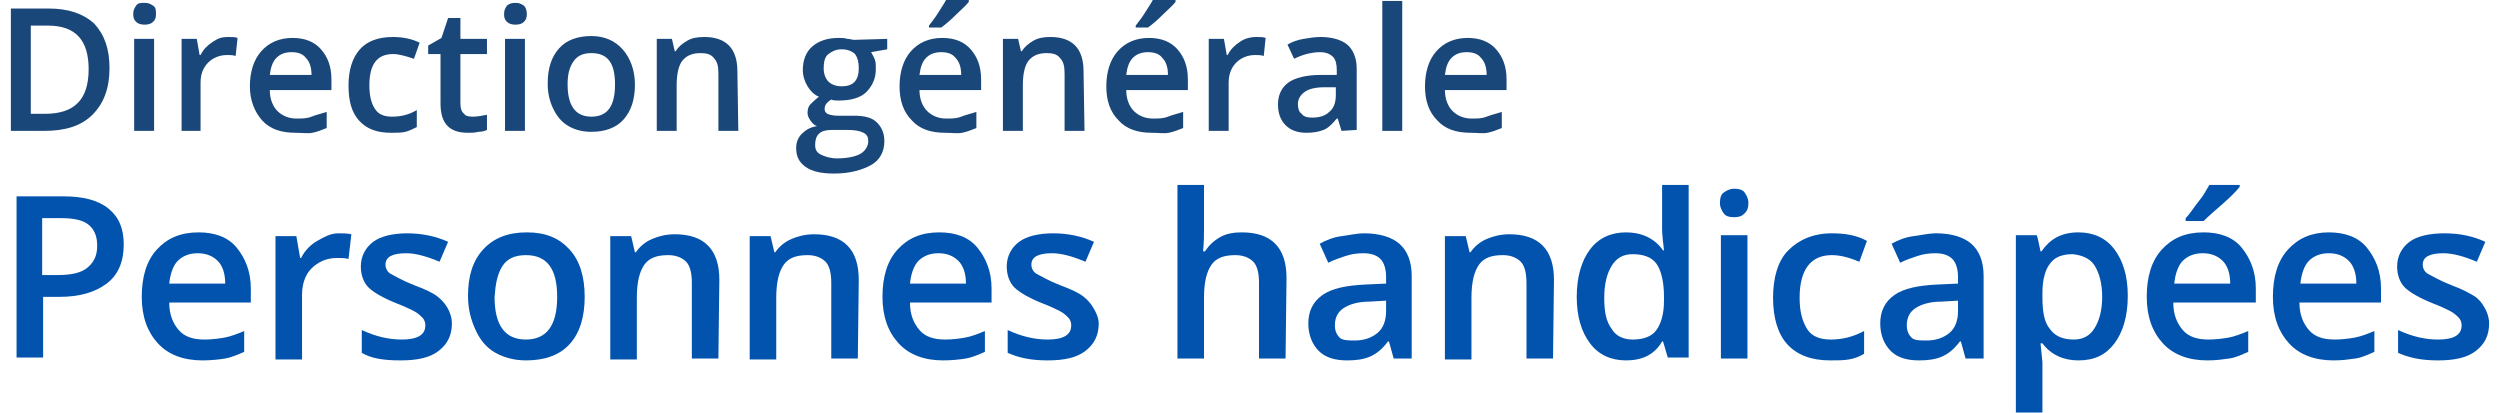
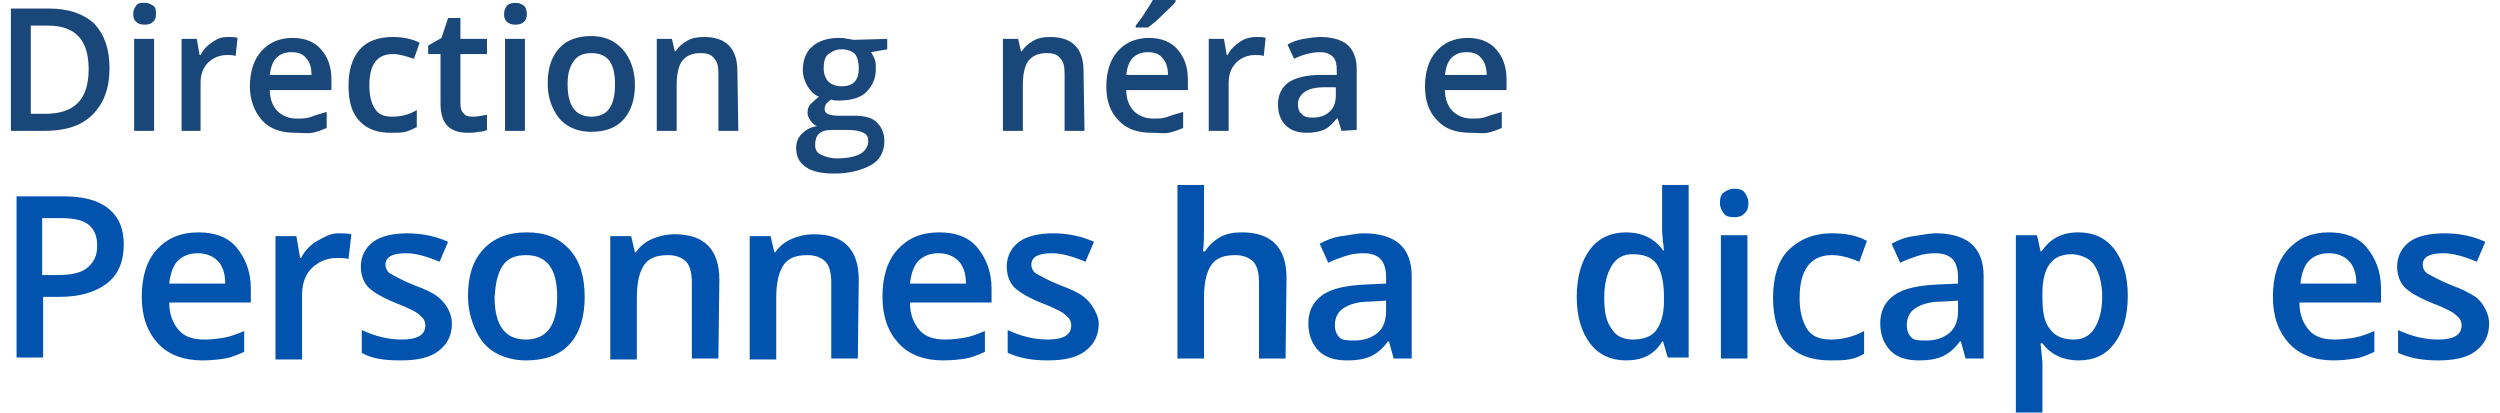
<svg xmlns="http://www.w3.org/2000/svg" width="230" height="38" viewBox="0 0 186 31" fill="none">
  <path d="M7.403 5.125C7.403 6.62 6.976 7.759 6.122 8.613C5.268 9.467 4.057 9.823 2.491 9.823H0V0.641H2.847C4.271 0.641 5.41 0.997 6.264 1.78C7.047 2.634 7.403 3.701 7.403 5.125ZM5.837 5.196C5.837 2.99 4.84 1.922 2.776 1.922H1.495V8.542H2.563C4.769 8.542 5.837 7.474 5.837 5.196Z" fill="#1A477A" />
  <path d="M9.183 1.068C9.183 0.783 9.254 0.641 9.396 0.427C9.539 0.214 9.752 0.214 10.037 0.214C10.322 0.214 10.464 0.285 10.678 0.427C10.891 0.57 10.891 0.783 10.891 1.068C10.891 1.353 10.82 1.495 10.678 1.637C10.535 1.78 10.322 1.851 10.037 1.851C9.752 1.851 9.539 1.78 9.396 1.637C9.254 1.495 9.183 1.353 9.183 1.068ZM10.749 9.823H9.254V2.919H10.749V9.823Z" fill="#1A477A" />
  <path d="M16.301 2.776C16.586 2.776 16.87 2.776 17.013 2.847L16.87 4.2C16.657 4.129 16.443 4.129 16.23 4.129C15.66 4.129 15.162 4.342 14.806 4.698C14.45 5.054 14.237 5.552 14.237 6.193V9.823H12.813V2.918H13.952L14.165 4.129H14.237C14.45 3.701 14.735 3.417 15.162 3.132C15.589 2.847 15.874 2.776 16.301 2.776Z" fill="#1A477A" />
  <path d="M21.355 9.966C20.287 9.966 19.433 9.681 18.863 9.04C18.294 8.4 17.938 7.545 17.938 6.478C17.938 5.41 18.223 4.484 18.792 3.844C19.362 3.203 20.145 2.847 21.141 2.847C22.067 2.847 22.778 3.132 23.277 3.701C23.775 4.271 24.06 4.983 24.06 5.979V6.762H19.433C19.433 7.403 19.646 7.972 20.002 8.328C20.358 8.684 20.857 8.898 21.426 8.898C21.853 8.898 22.209 8.898 22.565 8.755C22.921 8.613 23.277 8.542 23.704 8.4V9.61C23.348 9.752 22.992 9.894 22.636 9.966C22.28 10.037 21.853 9.966 21.355 9.966ZM21.07 3.915C20.572 3.915 20.216 4.057 19.931 4.342C19.646 4.627 19.504 5.054 19.433 5.623H22.565C22.565 5.054 22.422 4.627 22.138 4.342C21.924 4.057 21.568 3.915 21.07 3.915Z" fill="#1A477A" />
  <path d="M28.544 9.966C27.476 9.966 26.693 9.681 26.124 9.04C25.554 8.4 25.341 7.545 25.341 6.406C25.341 5.268 25.626 4.342 26.195 3.701C26.765 3.061 27.619 2.776 28.686 2.776C29.398 2.776 30.11 2.918 30.68 3.203L30.252 4.413C29.612 4.2 29.113 4.057 28.686 4.057C27.476 4.057 26.907 4.84 26.907 6.406C26.907 7.189 27.049 7.759 27.334 8.186C27.619 8.613 28.046 8.755 28.615 8.755C29.256 8.755 29.896 8.613 30.466 8.257V9.538C30.181 9.681 29.896 9.823 29.612 9.894C29.327 9.966 28.971 9.966 28.544 9.966Z" fill="#1A477A" />
  <path d="M34.666 8.756C35.022 8.756 35.378 8.684 35.734 8.613V9.752C35.591 9.823 35.378 9.894 35.093 9.894C34.808 9.966 34.595 9.966 34.31 9.966C32.886 9.966 32.246 9.254 32.246 7.759V4.057H31.32V3.417L32.317 2.847L32.815 1.353H33.74V2.919H35.734V4.057H33.74V7.759C33.74 8.115 33.812 8.4 34.025 8.542C34.096 8.684 34.31 8.756 34.666 8.756Z" fill="#1A477A" />
  <path d="M37.015 1.068C37.015 0.783 37.086 0.641 37.229 0.427C37.371 0.285 37.585 0.214 37.869 0.214C38.154 0.214 38.296 0.285 38.51 0.427C38.652 0.57 38.724 0.783 38.724 1.068C38.724 1.353 38.652 1.495 38.51 1.637C38.368 1.78 38.154 1.851 37.869 1.851C37.585 1.851 37.371 1.78 37.229 1.637C37.086 1.495 37.015 1.353 37.015 1.068ZM38.581 9.823H37.086V2.919H38.581V9.823Z" fill="#1A477A" />
  <path d="M46.838 6.335C46.838 7.474 46.554 8.328 45.984 8.969C45.415 9.61 44.56 9.894 43.564 9.894C42.923 9.894 42.354 9.752 41.856 9.467C41.357 9.183 41.001 8.755 40.717 8.186C40.432 7.617 40.29 6.976 40.29 6.264C40.29 5.125 40.574 4.271 41.144 3.63C41.713 2.99 42.567 2.705 43.564 2.705C44.56 2.705 45.343 3.061 45.913 3.702C46.482 4.342 46.838 5.268 46.838 6.335ZM41.784 6.335C41.784 7.901 42.354 8.755 43.564 8.755C44.774 8.755 45.343 7.972 45.343 6.335C45.343 4.698 44.774 3.986 43.564 3.986C42.923 3.986 42.496 4.2 42.212 4.627C41.927 5.054 41.784 5.552 41.784 6.335Z" fill="#1A477A" />
  <path d="M54.597 9.823H53.102V5.552C53.102 4.983 53.031 4.627 52.746 4.342C52.533 4.057 52.177 3.986 51.75 3.986C51.109 3.986 50.682 4.2 50.398 4.556C50.113 4.912 49.97 5.552 49.97 6.406V9.823H48.476V2.918H49.614L49.828 3.844H49.899C50.113 3.488 50.398 3.274 50.753 3.061C51.109 2.847 51.536 2.776 52.035 2.776C53.672 2.776 54.526 3.63 54.526 5.339L54.597 9.823Z" fill="#1A477A" />
  <path d="M65.772 2.918V3.701L64.562 3.915C64.634 4.057 64.776 4.271 64.847 4.484C64.918 4.698 64.918 4.912 64.918 5.196C64.918 5.908 64.634 6.478 64.207 6.905C63.779 7.332 63.068 7.545 62.142 7.545C61.929 7.545 61.715 7.545 61.573 7.474C61.217 7.688 61.074 7.901 61.074 8.186C61.074 8.328 61.146 8.471 61.288 8.542C61.43 8.613 61.715 8.684 62.071 8.684H63.281C64.064 8.684 64.634 8.827 64.99 9.183C65.345 9.538 65.559 9.966 65.559 10.606C65.559 11.389 65.203 12.03 64.562 12.386C63.922 12.742 62.996 13.026 61.786 13.026C60.861 13.026 60.149 12.884 59.651 12.528C59.153 12.172 58.939 11.745 58.939 11.104C58.939 10.677 59.081 10.322 59.366 10.037C59.651 9.752 60.007 9.538 60.505 9.467C60.291 9.396 60.149 9.254 60.007 9.04C59.864 8.827 59.793 8.684 59.793 8.471C59.793 8.186 59.864 7.972 60.007 7.83C60.149 7.688 60.363 7.474 60.647 7.261C60.291 7.118 60.007 6.834 59.793 6.478C59.58 6.122 59.437 5.695 59.437 5.268C59.437 4.556 59.651 3.915 60.149 3.488C60.647 3.061 61.288 2.847 62.142 2.847C62.356 2.847 62.569 2.847 62.783 2.918C62.996 2.918 63.139 2.99 63.281 2.99L65.772 2.918ZM60.363 10.891C60.363 11.247 60.505 11.46 60.79 11.603C61.074 11.745 61.502 11.887 62 11.887C62.783 11.887 63.423 11.745 63.779 11.532C64.135 11.318 64.349 10.962 64.349 10.606C64.349 10.322 64.278 10.108 63.993 9.966C63.708 9.823 63.352 9.752 62.783 9.752H61.644C61.217 9.752 60.861 9.823 60.647 10.037C60.434 10.25 60.363 10.535 60.363 10.891ZM61.003 5.125C61.003 5.552 61.146 5.908 61.359 6.122C61.573 6.335 61.929 6.478 62.356 6.478C63.21 6.478 63.637 6.051 63.637 5.125C63.637 4.698 63.566 4.342 63.352 4.057C63.139 3.844 62.783 3.701 62.356 3.701C61.929 3.701 61.644 3.844 61.359 4.057C61.074 4.271 61.003 4.698 61.003 5.125Z" fill="#1A477A" />
-   <path d="M70.115 9.966C69.047 9.966 68.193 9.681 67.624 9.04C66.983 8.4 66.698 7.545 66.698 6.478C66.698 5.41 66.983 4.484 67.552 3.844C68.122 3.203 68.905 2.847 69.901 2.847C70.827 2.847 71.539 3.132 72.037 3.701C72.535 4.271 72.82 4.983 72.82 5.979V6.762H68.193C68.193 7.403 68.407 7.972 68.763 8.328C69.118 8.684 69.617 8.898 70.186 8.898C70.613 8.898 70.969 8.898 71.325 8.755C71.681 8.613 72.037 8.542 72.464 8.4V9.61C72.108 9.752 71.752 9.894 71.396 9.966C71.04 10.037 70.613 9.966 70.115 9.966ZM69.83 3.915C69.332 3.915 68.976 4.057 68.691 4.342C68.407 4.627 68.264 5.054 68.193 5.623H71.325C71.325 5.054 71.183 4.627 70.898 4.342C70.684 4.057 70.329 3.915 69.83 3.915ZM68.905 2.064V1.922C69.118 1.637 69.403 1.281 69.617 0.925C69.83 0.569 70.044 0.285 70.186 0H71.895V0.142C71.681 0.427 71.325 0.712 70.898 1.139C70.471 1.566 70.115 1.851 69.83 2.064H68.905Z" fill="#1A477A" />
  <path d="M80.579 9.823H79.084V5.552C79.084 4.983 79.013 4.627 78.728 4.342C78.514 4.057 78.159 3.986 77.731 3.986C77.091 3.986 76.664 4.2 76.379 4.556C76.094 4.912 75.952 5.552 75.952 6.406V9.823H74.457V2.918H75.596L75.809 3.844H75.881C76.094 3.488 76.379 3.274 76.735 3.061C77.091 2.847 77.518 2.776 78.016 2.776C79.653 2.776 80.507 3.63 80.507 5.339L80.579 9.823Z" fill="#1A477A" />
  <path d="M85.633 9.966C84.565 9.966 83.711 9.681 83.141 9.04C82.501 8.4 82.216 7.545 82.216 6.478C82.216 5.41 82.501 4.484 83.07 3.844C83.639 3.203 84.422 2.847 85.419 2.847C86.344 2.847 87.056 3.132 87.555 3.701C88.053 4.271 88.338 4.983 88.338 5.979V6.762H83.711C83.711 7.403 83.924 7.972 84.28 8.328C84.636 8.684 85.134 8.898 85.704 8.898C86.131 8.898 86.487 8.898 86.843 8.755C87.199 8.613 87.555 8.542 87.982 8.4V9.61C87.626 9.752 87.27 9.894 86.914 9.966C86.558 10.037 86.131 9.966 85.633 9.966ZM85.348 3.915C84.85 3.915 84.494 4.057 84.209 4.342C83.924 4.627 83.782 5.054 83.711 5.623H86.843C86.843 5.054 86.7 4.627 86.416 4.342C86.202 4.057 85.846 3.915 85.348 3.915ZM84.422 2.064V1.922C84.636 1.637 84.921 1.281 85.134 0.925C85.348 0.569 85.561 0.285 85.704 0H87.412V0.142C87.199 0.427 86.843 0.712 86.416 1.139C85.989 1.566 85.633 1.851 85.348 2.064H84.422Z" fill="#1A477A" />
  <path d="M93.462 2.776C93.747 2.776 94.032 2.776 94.174 2.847L94.032 4.2C93.818 4.129 93.605 4.129 93.391 4.129C92.822 4.129 92.323 4.342 91.968 4.698C91.612 5.054 91.398 5.552 91.398 6.193V9.823H89.903V2.918H91.042L91.256 4.129H91.327C91.54 3.701 91.825 3.417 92.252 3.132C92.679 2.847 93.106 2.776 93.462 2.776Z" fill="#1A477A" />
  <path d="M99.869 9.823L99.585 8.898H99.513C99.157 9.325 98.873 9.61 98.517 9.752C98.161 9.894 97.734 9.966 97.236 9.966C96.524 9.966 96.025 9.752 95.669 9.396C95.314 9.04 95.1 8.542 95.1 7.83C95.1 7.118 95.385 6.549 95.883 6.193C96.381 5.837 97.236 5.623 98.303 5.623H99.513V5.268C99.513 4.84 99.442 4.484 99.229 4.271C99.015 4.057 98.73 3.915 98.232 3.915C97.876 3.915 97.52 3.986 97.236 4.057C96.951 4.129 96.595 4.271 96.31 4.413L95.812 3.346C96.168 3.132 96.595 2.99 97.022 2.918C97.449 2.847 97.876 2.776 98.303 2.776C99.157 2.776 99.869 2.99 100.296 3.346C100.724 3.701 101.008 4.342 101.008 5.125V9.752L99.869 9.823ZM97.663 8.827C98.232 8.827 98.659 8.684 98.944 8.4C99.3 8.115 99.442 7.688 99.442 7.118V6.549H98.588C97.876 6.549 97.378 6.691 97.093 6.905C96.808 7.118 96.595 7.403 96.595 7.83C96.595 8.115 96.666 8.4 96.88 8.542C97.022 8.755 97.307 8.827 97.663 8.827Z" fill="#1A477A" />
-   <path d="M104.425 9.823H102.93V0.071H104.425V9.823Z" fill="#1A477A" />
+   <path d="M104.425 9.823V0.071H104.425V9.823Z" fill="#1A477A" />
  <path d="M109.55 9.966C108.482 9.966 107.628 9.681 107.059 9.04C106.418 8.4 106.133 7.545 106.133 6.478C106.133 5.41 106.418 4.484 106.987 3.844C107.557 3.203 108.34 2.847 109.337 2.847C110.262 2.847 110.974 3.132 111.472 3.701C111.97 4.271 112.255 4.983 112.255 5.979V6.762H107.628C107.628 7.403 107.842 7.972 108.198 8.328C108.554 8.684 109.052 8.898 109.621 8.898C110.048 8.898 110.404 8.898 110.76 8.755C111.116 8.613 111.472 8.542 111.899 8.4V9.61C111.543 9.752 111.187 9.894 110.831 9.966C110.475 10.037 110.048 9.966 109.55 9.966ZM109.265 3.915C108.767 3.915 108.411 4.057 108.126 4.342C107.842 4.627 107.699 5.054 107.628 5.623H110.76C110.76 5.054 110.618 4.627 110.333 4.342C110.12 4.057 109.764 3.915 109.265 3.915Z" fill="#1A477A" />
  <path d="M8.471 18.365C8.471 19.646 8.044 20.643 7.19 21.284C6.335 21.924 5.196 22.28 3.63 22.28H2.42V26.836H0.427V14.735H3.915C5.41 14.735 6.549 15.02 7.332 15.66C8.115 16.301 8.471 17.155 8.471 18.365ZM2.42 20.643H3.488C4.485 20.643 5.268 20.5 5.766 20.073C6.264 19.646 6.478 19.148 6.478 18.436C6.478 17.724 6.264 17.226 5.837 16.87C5.41 16.514 4.698 16.372 3.773 16.372H2.349V20.643H2.42Z" fill="#0253AE" />
  <path d="M14.379 27.049C12.955 27.049 11.816 26.622 11.033 25.768C10.25 24.914 9.823 23.775 9.823 22.28C9.823 20.785 10.179 19.575 10.962 18.721C11.745 17.867 12.742 17.44 14.094 17.44C15.304 17.44 16.301 17.796 16.942 18.579C17.582 19.362 18.009 20.358 18.009 21.64V22.707H11.887C11.887 23.633 12.172 24.273 12.599 24.771C13.027 25.27 13.667 25.483 14.521 25.483C15.091 25.483 15.589 25.412 16.016 25.341C16.443 25.27 17.013 25.056 17.511 24.843V26.409C17.013 26.622 16.514 26.836 16.087 26.907C15.66 26.978 15.02 27.049 14.379 27.049ZM14.023 19.006C13.382 19.006 12.884 19.219 12.528 19.575C12.172 19.931 11.959 20.572 11.887 21.284H16.087C16.087 20.5 15.874 19.931 15.518 19.575C15.162 19.219 14.664 19.006 14.023 19.006Z" fill="#0253AE" />
  <path d="M24.558 17.511C24.914 17.511 25.27 17.511 25.555 17.582L25.341 19.433C25.056 19.362 24.771 19.362 24.487 19.362C23.704 19.362 23.063 19.646 22.565 20.145C22.067 20.643 21.853 21.355 21.853 22.138V26.978H19.86V17.724H21.426L21.711 19.362H21.782C22.067 18.792 22.494 18.365 22.992 18.08C23.49 17.796 23.988 17.511 24.558 17.511Z" fill="#0253AE" />
  <path d="M33.1 24.273C33.1 25.199 32.744 25.839 32.103 26.337C31.462 26.836 30.537 27.049 29.256 27.049C27.974 27.049 27.049 26.907 26.337 26.48V24.771C27.405 25.27 28.402 25.483 29.327 25.483C30.537 25.483 31.107 25.127 31.107 24.416C31.107 24.202 31.035 23.988 30.893 23.846C30.751 23.704 30.537 23.49 30.252 23.348C29.968 23.206 29.541 22.992 28.971 22.778C27.903 22.351 27.192 21.924 26.836 21.568C26.48 21.212 26.266 20.643 26.266 20.002C26.266 19.219 26.622 18.579 27.192 18.151C27.761 17.724 28.686 17.511 29.754 17.511C30.822 17.511 31.89 17.724 32.815 18.151L32.174 19.646C31.178 19.219 30.323 19.006 29.683 19.006C28.615 19.006 28.117 19.29 28.117 19.86C28.117 20.145 28.259 20.429 28.544 20.572C28.829 20.714 29.398 21.07 30.323 21.426C31.107 21.711 31.676 21.995 31.961 22.209C32.245 22.422 32.53 22.707 32.744 23.063C32.957 23.419 33.1 23.846 33.1 24.273Z" fill="#0253AE" />
  <path d="M43.066 22.28C43.066 23.775 42.71 24.985 41.927 25.839C41.144 26.693 40.005 27.049 38.652 27.049C37.798 27.049 37.015 26.836 36.374 26.48C35.734 26.124 35.235 25.555 34.88 24.771C34.524 23.988 34.31 23.206 34.31 22.209C34.31 20.714 34.666 19.575 35.449 18.721C36.232 17.867 37.3 17.44 38.723 17.44C40.147 17.44 41.144 17.867 41.927 18.721C42.71 19.575 43.066 20.785 43.066 22.28ZM36.303 22.28C36.303 24.416 37.086 25.483 38.652 25.483C40.218 25.483 41.001 24.416 41.001 22.28C41.001 20.145 40.218 19.148 38.652 19.148C37.798 19.148 37.228 19.433 36.873 20.002C36.517 20.572 36.374 21.284 36.303 22.28Z" fill="#0253AE" />
  <path d="M53.102 26.907H51.109V21.212C51.109 20.5 50.967 19.931 50.682 19.646C50.397 19.362 49.97 19.148 49.329 19.148C48.475 19.148 47.906 19.362 47.55 19.86C47.194 20.358 46.98 21.141 46.98 22.351V26.978H44.987V17.724H46.553L46.838 18.934H46.909C47.194 18.507 47.621 18.151 48.119 17.938C48.618 17.724 49.187 17.582 49.828 17.582C52.034 17.582 53.173 18.721 53.173 20.999L53.102 26.907Z" fill="#0253AE" />
  <path d="M63.566 26.907H61.573V21.212C61.573 20.5 61.431 19.931 61.146 19.646C60.861 19.362 60.434 19.148 59.793 19.148C58.939 19.148 58.37 19.362 58.014 19.86C57.658 20.358 57.444 21.141 57.444 22.351V26.978H55.451V17.724H57.017L57.302 18.934H57.373C57.658 18.507 58.085 18.151 58.583 17.938C59.081 17.724 59.651 17.582 60.292 17.582C62.498 17.582 63.637 18.721 63.637 20.999L63.566 26.907Z" fill="#0253AE" />
  <path d="M69.972 27.049C68.549 27.049 67.41 26.622 66.627 25.768C65.844 24.914 65.416 23.775 65.416 22.28C65.416 20.785 65.772 19.575 66.555 18.721C67.338 17.867 68.335 17.44 69.688 17.44C70.898 17.44 71.894 17.796 72.535 18.579C73.175 19.362 73.603 20.358 73.603 21.64V22.707H67.481C67.481 23.633 67.766 24.273 68.193 24.771C68.62 25.27 69.26 25.483 70.115 25.483C70.684 25.483 71.182 25.412 71.609 25.341C72.037 25.27 72.606 25.056 73.104 24.843V26.409C72.606 26.622 72.108 26.836 71.681 26.907C71.254 26.978 70.613 27.049 69.972 27.049ZM69.616 19.006C68.976 19.006 68.477 19.219 68.121 19.575C67.766 19.931 67.552 20.572 67.481 21.284H71.681C71.681 20.5 71.467 19.931 71.111 19.575C70.755 19.219 70.257 19.006 69.616 19.006Z" fill="#0253AE" />
  <path d="M81.646 24.273C81.646 25.199 81.29 25.839 80.65 26.337C80.009 26.836 79.084 27.049 77.803 27.049C76.521 27.049 75.596 26.836 74.813 26.48V24.771C75.881 25.27 76.877 25.483 77.803 25.483C79.013 25.483 79.582 25.127 79.582 24.416C79.582 24.202 79.511 23.988 79.369 23.846C79.226 23.704 79.013 23.49 78.728 23.348C78.443 23.206 78.016 22.992 77.447 22.778C76.379 22.351 75.667 21.924 75.311 21.568C74.955 21.212 74.742 20.643 74.742 20.002C74.742 19.219 75.098 18.579 75.667 18.151C76.237 17.724 77.162 17.511 78.23 17.511C79.297 17.511 80.365 17.724 81.29 18.151L80.65 19.646C79.653 19.219 78.799 19.006 78.159 19.006C77.091 19.006 76.592 19.29 76.592 19.86C76.592 20.145 76.735 20.429 77.019 20.572C77.304 20.714 77.874 21.07 78.799 21.426C79.582 21.711 80.152 21.995 80.436 22.209C80.721 22.422 81.006 22.707 81.219 23.063C81.433 23.419 81.646 23.846 81.646 24.273Z" fill="#0253AE" />
  <path d="M95.669 26.907H93.676V21.212C93.676 20.501 93.534 19.931 93.249 19.646C92.965 19.362 92.537 19.148 91.897 19.148C91.043 19.148 90.473 19.362 90.117 19.86C89.761 20.358 89.548 21.141 89.548 22.351V26.907H87.555V13.881H89.548V17.155C89.548 17.653 89.548 18.223 89.477 18.863H89.619C89.904 18.436 90.26 18.08 90.758 17.796C91.256 17.511 91.826 17.44 92.395 17.44C94.602 17.44 95.741 18.579 95.741 20.857L95.669 26.907Z" fill="#0253AE" />
  <path d="M103.784 26.907L103.428 25.626H103.357C102.93 26.195 102.503 26.551 102.004 26.765C101.506 26.978 100.937 27.049 100.296 27.049C99.371 27.049 98.659 26.836 98.16 26.337C97.662 25.839 97.377 25.127 97.377 24.273C97.377 23.348 97.733 22.636 98.445 22.138C99.157 21.64 100.225 21.426 101.648 21.355L103.214 21.284V20.785C103.214 20.216 103.072 19.718 102.787 19.433C102.503 19.148 102.075 19.006 101.506 19.006C101.008 19.006 100.581 19.077 100.154 19.219C99.727 19.362 99.299 19.504 98.872 19.718L98.232 18.294C98.73 18.009 99.299 17.796 99.869 17.724C100.438 17.653 101.008 17.511 101.577 17.511C102.716 17.511 103.641 17.796 104.211 18.294C104.78 18.792 105.136 19.575 105.136 20.714V26.907H103.784ZM100.865 25.555C101.577 25.555 102.147 25.341 102.574 24.985C103.001 24.629 103.214 24.06 103.214 23.348V22.565L102.004 22.636C101.079 22.636 100.438 22.85 100.011 23.134C99.584 23.419 99.371 23.846 99.371 24.416C99.371 24.843 99.513 25.127 99.727 25.341C99.94 25.555 100.438 25.555 100.865 25.555Z" fill="#0253AE" />
-   <path d="M115.743 26.907H113.75V21.212C113.75 20.5 113.607 19.931 113.323 19.646C113.038 19.362 112.611 19.148 111.97 19.148C111.116 19.148 110.546 19.362 110.191 19.86C109.835 20.358 109.621 21.141 109.621 22.351V26.978H107.628V17.724H109.194L109.479 18.934H109.55C109.835 18.507 110.262 18.151 110.76 17.938C111.258 17.724 111.828 17.582 112.468 17.582C114.675 17.582 115.814 18.721 115.814 20.999L115.743 26.907Z" fill="#0253AE" />
  <path d="M121.224 27.049C120.085 27.049 119.16 26.622 118.519 25.768C117.878 24.914 117.522 23.775 117.522 22.28C117.522 20.785 117.878 19.575 118.519 18.721C119.16 17.867 120.085 17.44 121.224 17.44C122.363 17.44 123.359 17.867 124 18.792H124.071C124 18.152 123.929 17.582 123.929 17.226V13.881H125.922V26.836H124.356L124 25.626H123.929C123.359 26.622 122.434 27.049 121.224 27.049ZM121.722 25.483C122.505 25.483 123.146 25.27 123.502 24.771C123.858 24.273 124.071 23.561 124.071 22.565V22.28C124.071 21.141 123.858 20.287 123.502 19.789C123.146 19.291 122.505 19.077 121.722 19.077C121.01 19.077 120.512 19.362 120.156 19.931C119.8 20.501 119.587 21.284 119.587 22.351C119.587 23.419 119.729 24.131 120.156 24.7C120.441 25.199 121.01 25.483 121.722 25.483Z" fill="#0253AE" />
  <path d="M128.271 15.233C128.271 14.877 128.342 14.592 128.556 14.45C128.769 14.308 128.983 14.165 129.339 14.165C129.695 14.165 129.979 14.237 130.122 14.45C130.264 14.664 130.406 14.877 130.406 15.233C130.406 15.589 130.335 15.803 130.122 16.016C129.908 16.23 129.695 16.301 129.339 16.301C128.983 16.301 128.698 16.23 128.556 16.016C128.413 15.803 128.271 15.589 128.271 15.233ZM130.335 26.907H128.342V17.653H130.335V26.907Z" fill="#0253AE" />
  <path d="M136.528 27.049C135.104 27.049 134.036 26.622 133.325 25.839C132.613 25.056 132.257 23.846 132.257 22.351C132.257 20.856 132.613 19.575 133.396 18.792C134.179 18.009 135.247 17.511 136.67 17.511C137.667 17.511 138.521 17.653 139.304 18.08L138.734 19.646C137.88 19.29 137.24 19.148 136.67 19.148C135.104 19.148 134.25 20.216 134.25 22.351C134.25 23.419 134.463 24.131 134.819 24.7C135.175 25.27 135.816 25.483 136.599 25.483C137.453 25.483 138.307 25.27 139.09 24.843V26.551C138.734 26.765 138.379 26.907 137.951 26.978C137.524 27.049 137.097 27.049 136.528 27.049Z" fill="#0253AE" />
  <path d="M146.707 26.907L146.351 25.626H146.28C145.853 26.195 145.426 26.551 144.928 26.765C144.429 26.978 143.86 27.049 143.219 27.049C142.294 27.049 141.582 26.836 141.084 26.337C140.586 25.839 140.301 25.127 140.301 24.273C140.301 23.348 140.657 22.636 141.369 22.138C142.08 21.64 143.148 21.426 144.572 21.355L146.138 21.284V20.785C146.138 20.216 145.995 19.718 145.711 19.433C145.426 19.148 144.999 19.006 144.429 19.006C143.931 19.006 143.504 19.077 143.077 19.219C142.65 19.362 142.223 19.504 141.796 19.718L141.155 18.294C141.653 18.009 142.223 17.796 142.792 17.724C143.362 17.653 143.931 17.511 144.501 17.511C145.639 17.511 146.565 17.796 147.134 18.294C147.704 18.792 148.06 19.575 148.06 20.714V26.907H146.707ZM143.789 25.555C144.501 25.555 145.07 25.341 145.497 24.985C145.924 24.629 146.138 24.06 146.138 23.348V22.565L144.928 22.636C144.002 22.636 143.362 22.85 142.935 23.134C142.507 23.419 142.294 23.846 142.294 24.416C142.294 24.843 142.436 25.127 142.65 25.341C142.863 25.555 143.29 25.555 143.789 25.555Z" fill="#0253AE" />
  <path d="M155.178 27.049C154.039 27.049 153.114 26.622 152.473 25.768H152.331C152.402 26.551 152.473 27.049 152.473 27.192V30.964H150.48V17.653H152.046C152.117 17.796 152.188 18.223 152.331 18.863H152.402C153.043 17.938 153.897 17.44 155.178 17.44C156.317 17.44 157.242 17.867 157.883 18.721C158.524 19.575 158.88 20.714 158.88 22.209C158.88 23.704 158.524 24.914 157.883 25.768C157.242 26.622 156.388 27.049 155.178 27.049ZM154.751 19.077C153.968 19.077 153.398 19.29 153.043 19.789C152.687 20.216 152.473 20.999 152.473 21.995V22.28C152.473 23.419 152.615 24.202 153.043 24.7C153.398 25.199 153.968 25.483 154.822 25.483C155.534 25.483 156.032 25.199 156.388 24.629C156.744 24.06 156.958 23.277 156.958 22.28C156.958 21.284 156.744 20.5 156.388 19.931C156.032 19.362 155.392 19.148 154.751 19.077Z" fill="#0253AE" />
-   <path d="M164.859 27.049C163.435 27.049 162.296 26.622 161.513 25.768C160.73 24.914 160.303 23.775 160.303 22.28C160.303 20.785 160.659 19.575 161.442 18.721C162.225 17.867 163.222 17.44 164.574 17.44C165.784 17.44 166.781 17.796 167.421 18.579C168.062 19.362 168.489 20.358 168.489 21.64V22.707H162.296C162.296 23.633 162.581 24.273 163.008 24.771C163.435 25.27 164.076 25.483 164.93 25.483C165.5 25.483 165.998 25.412 166.425 25.341C166.852 25.27 167.421 25.056 167.92 24.843V26.409C167.421 26.622 166.994 26.836 166.496 26.907C165.998 26.978 165.5 27.049 164.859 27.049ZM164.503 19.006C163.862 19.006 163.364 19.219 163.008 19.575C162.652 19.931 162.439 20.572 162.368 21.284H166.567C166.567 20.501 166.354 19.931 165.998 19.575C165.642 19.219 165.144 19.006 164.503 19.006ZM163.222 16.586V16.372C163.578 16.016 163.862 15.518 164.218 15.091C164.574 14.664 164.788 14.236 165.001 13.881H167.279V14.023C166.994 14.379 166.567 14.806 165.998 15.304C165.428 15.803 164.93 16.23 164.574 16.586H163.222Z" fill="#0253AE" />
  <path d="M174.326 27.049C172.903 27.049 171.764 26.622 170.981 25.768C170.198 24.914 169.771 23.775 169.771 22.28C169.771 20.785 170.126 19.575 170.909 18.721C171.692 17.867 172.689 17.44 173.97 17.44C175.18 17.44 176.177 17.796 176.818 18.579C177.458 19.362 177.885 20.358 177.885 21.64V22.707H171.764C171.764 23.633 172.048 24.273 172.475 24.771C172.903 25.27 173.543 25.483 174.397 25.483C174.967 25.483 175.465 25.412 175.892 25.341C176.319 25.27 176.889 25.056 177.387 24.843V26.409C176.889 26.622 176.462 26.836 175.963 26.907C175.465 26.978 174.967 27.049 174.326 27.049ZM173.97 19.006C173.33 19.006 172.831 19.219 172.475 19.575C172.12 19.931 171.906 20.572 171.835 21.284H176.035C176.035 20.5 175.821 19.931 175.465 19.575C175.109 19.219 174.611 19.006 173.97 19.006Z" fill="#0253AE" />
  <path d="M186 24.273C186 25.199 185.644 25.839 185.003 26.337C184.363 26.836 183.437 27.049 182.156 27.049C180.875 27.049 179.949 26.836 179.166 26.48V24.771C180.234 25.27 181.231 25.483 182.156 25.483C183.366 25.483 183.936 25.127 183.936 24.416C183.936 24.202 183.864 23.988 183.722 23.846C183.58 23.704 183.366 23.49 183.081 23.348C182.797 23.206 182.37 22.992 181.8 22.778C180.732 22.351 180.021 21.924 179.665 21.568C179.309 21.212 179.095 20.643 179.095 20.002C179.095 19.219 179.451 18.579 180.021 18.151C180.59 17.724 181.515 17.511 182.654 17.511C183.793 17.511 184.79 17.724 185.715 18.151L185.075 19.646C184.078 19.219 183.224 19.006 182.583 19.006C181.515 19.006 181.017 19.29 181.017 19.86C181.017 20.145 181.16 20.429 181.444 20.572C181.729 20.714 182.298 21.07 183.224 21.426C184.007 21.711 184.505 21.995 184.861 22.209C185.217 22.422 185.43 22.707 185.644 23.063C185.858 23.419 186 23.846 186 24.273Z" fill="#0253AE" />
</svg>